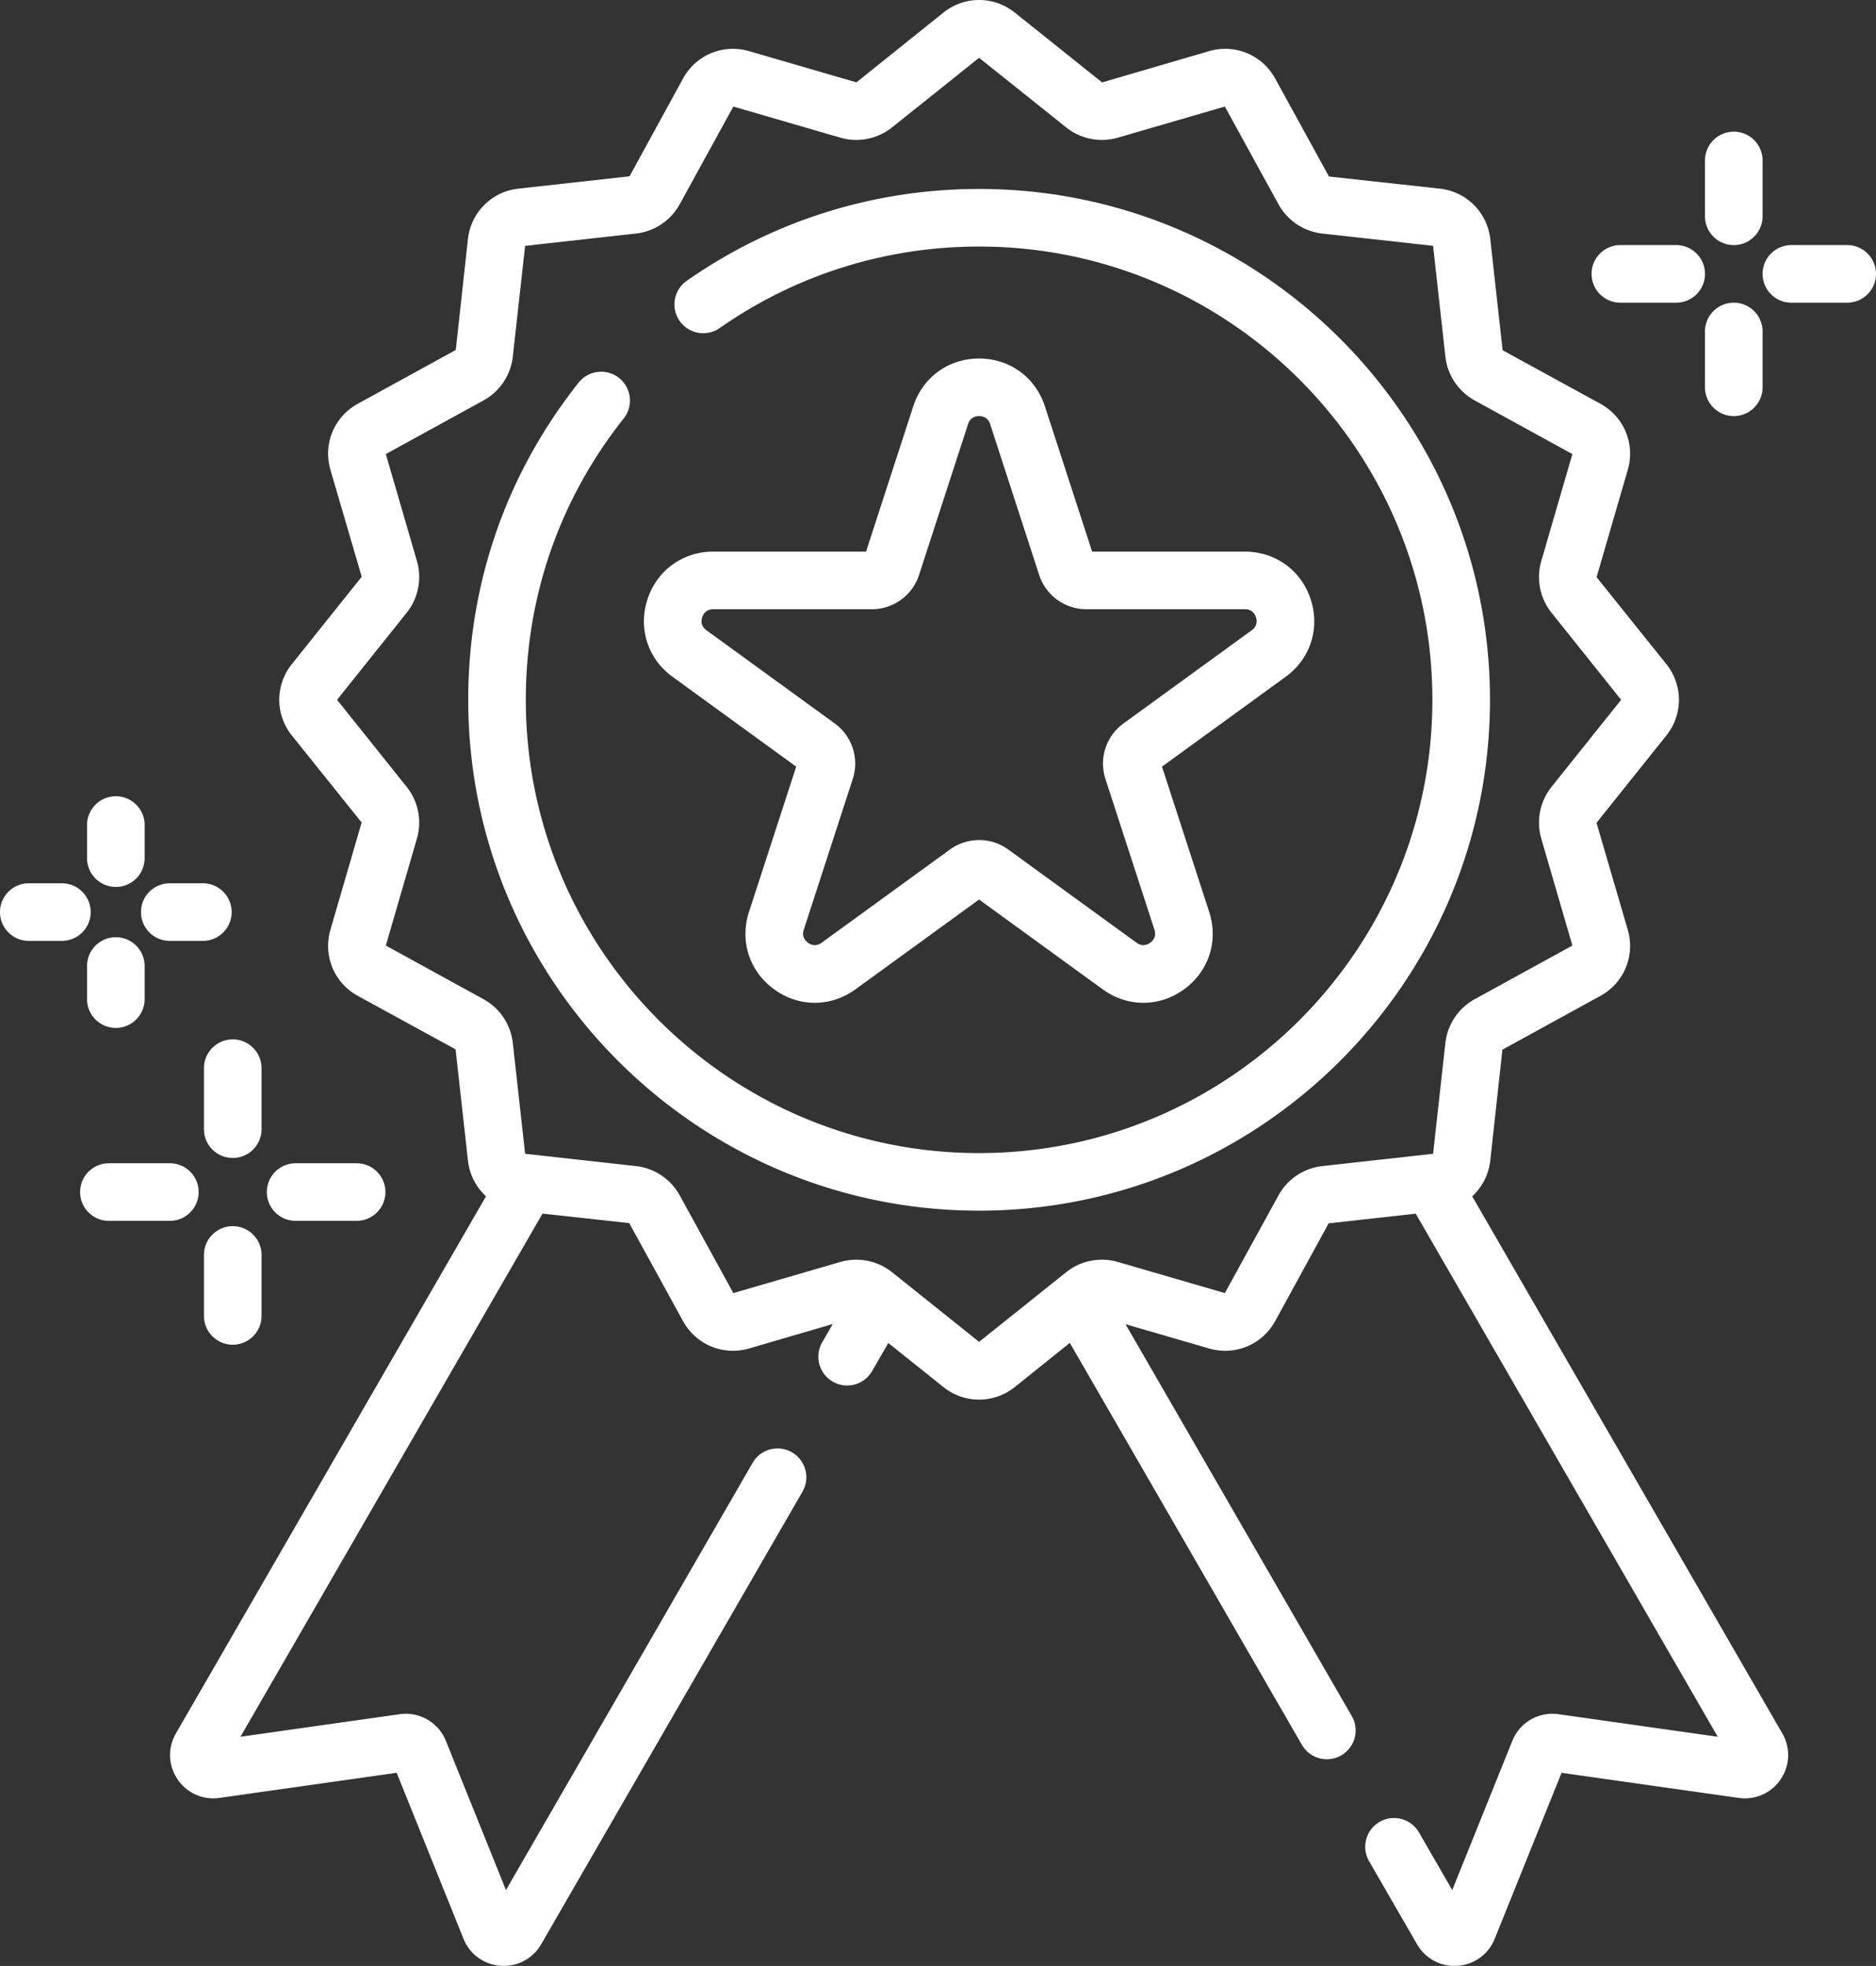
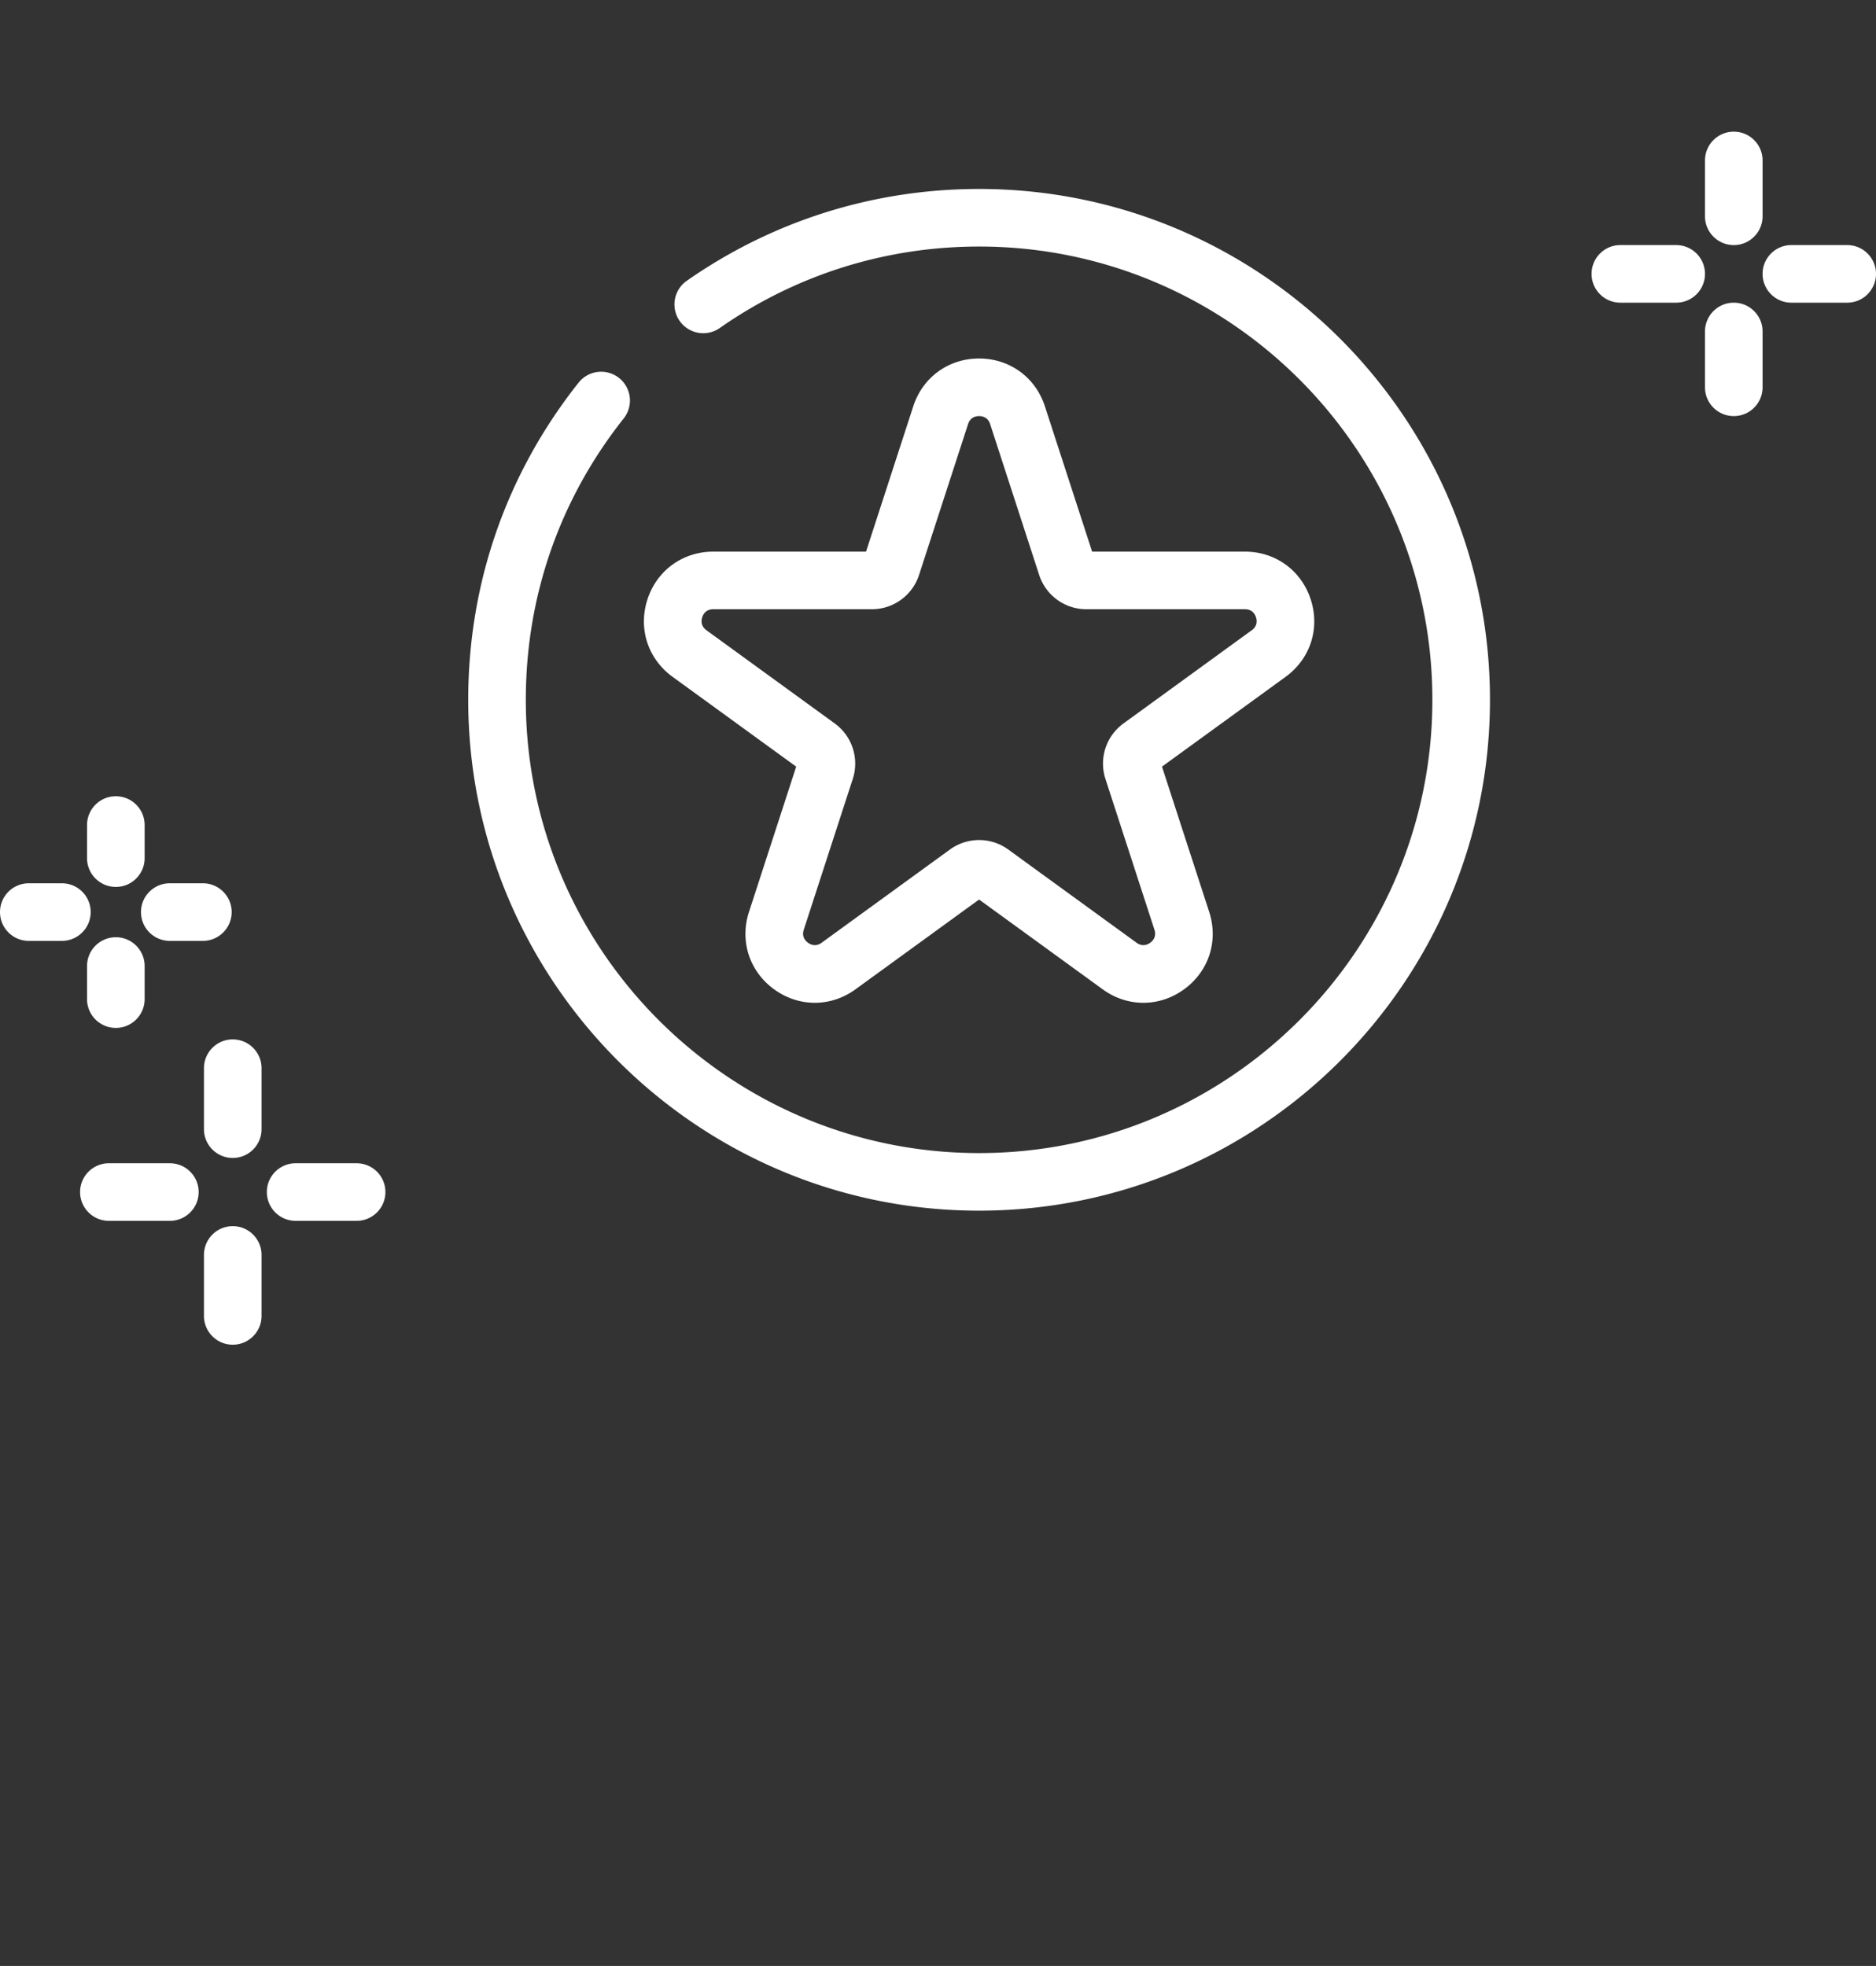
<svg xmlns="http://www.w3.org/2000/svg" viewBox="11.716 0 488.592 512.025">
  <rect x="11.716" y="0" width="488.592" height="512.025" fill="#333333" stroke="none" />
  <g>
    <path d="M399.77 182.266c0-73.365-59.688-133.053-133.054-133.053-27.415 0-53.743 8.273-76.139 23.925a7.5 7.5 0 0 0 8.593 12.295c19.862-13.882 43.219-21.22 67.545-21.22 65.095 0 118.054 52.958 118.054 118.053S331.81 300.319 266.715 300.319s-118.053-52.958-118.053-118.053c0-26.909 8.816-52.252 25.497-73.287a7.502 7.502 0 0 0-1.217-10.537 7.502 7.502 0 0 0-10.537 1.217c-18.804 23.715-28.743 52.279-28.743 82.607 0 73.365 59.688 133.053 133.053 133.053 73.367 0 133.055-59.688 133.055-133.053z" fill="#ffffff" opacity="1" data-original="#000000" class="" />
    <path d="m186.888 176.282 32.193 23.39-12.297 37.846c-2.458 7.566.112 15.478 6.549 20.153 6.436 4.675 14.753 4.677 21.189-.001l32.193-23.389 32.193 23.389c6.438 4.678 14.755 4.677 21.19.001 6.437-4.676 9.007-12.587 6.549-20.153l-12.297-37.846 32.193-23.39c6.437-4.676 9.007-12.586 6.548-20.152-2.458-7.566-9.188-12.456-17.144-12.456h-39.792l-12.298-37.846c-2.458-7.566-9.188-12.455-17.144-12.455-7.955 0-14.685 4.889-17.143 12.455l-12.298 37.846H197.48c-7.956 0-14.686 4.889-17.145 12.456-2.454 7.566.116 15.476 6.553 20.152zm7.718-15.518c.253-.781.965-2.091 2.878-2.091h41.286a12.912 12.912 0 0 0 12.311-8.945l12.759-39.266c.591-1.818 2.057-2.09 2.877-2.09.821 0 2.287.271 2.878 2.09l12.759 39.265a12.91 12.91 0 0 0 12.311 8.946h41.286c1.913 0 2.624 1.311 2.878 2.091.254.781.448 2.259-1.099 3.383l-33.402 24.267a12.916 12.916 0 0 0-4.702 14.473l12.759 39.266c.591 1.819-.436 2.9-1.1 3.383-.663.482-2.008 1.126-3.558 0l-33.399-24.267a12.913 12.913 0 0 0-15.219 0l-33.402 24.267c-1.547 1.124-2.892.483-3.556 0-.664-.482-1.69-1.563-1.1-3.383l12.759-39.267a12.914 12.914 0 0 0-4.703-14.472l-33.401-24.267c-1.549-1.124-1.354-2.602-1.1-3.383zM433.73 78.833h14.539c4.143 0 7.5-3.357 7.5-7.5s-3.357-7.5-7.5-7.5H433.73c-4.143 0-7.5 3.357-7.5 7.5s3.357 7.5 7.5 7.5zM492.808 63.833h-14.539c-4.143 0-7.5 3.357-7.5 7.5s3.357 7.5 7.5 7.5h14.539c4.143 0 7.5-3.357 7.5-7.5s-3.358-7.5-7.5-7.5zM463.269 78.833a7.499 7.499 0 0 0-7.5 7.5v14.538c0 4.143 3.357 7.5 7.5 7.5s7.5-3.357 7.5-7.5V86.333a7.5 7.5 0 0 0-7.5-7.5zM463.269 63.833c4.143 0 7.5-3.357 7.5-7.5V41.794c0-4.143-3.357-7.5-7.5-7.5s-7.5 3.357-7.5 7.5v14.539c0 4.143 3.357 7.5 7.5 7.5zM63.454 310.47c0-4.143-3.357-7.5-7.5-7.5H40.076c-4.143 0-7.5 3.357-7.5 7.5s3.357 7.5 7.5 7.5h15.878c4.143 0 7.5-3.357 7.5-7.5zM88.716 317.97h15.878c4.143 0 7.5-3.357 7.5-7.5s-3.357-7.5-7.5-7.5H88.716c-4.143 0-7.5 3.357-7.5 7.5s3.357 7.5 7.5 7.5zM72.335 319.351a7.499 7.499 0 0 0-7.5 7.5v15.878c0 4.143 3.357 7.5 7.5 7.5s7.5-3.357 7.5-7.5v-15.878c0-4.143-3.357-7.5-7.5-7.5zM64.835 278.211v15.878c0 4.143 3.357 7.5 7.5 7.5s7.5-3.357 7.5-7.5v-15.878c0-4.143-3.357-7.5-7.5-7.5s-7.5 3.358-7.5 7.5zM35.334 237.552c0-4.143-3.357-7.5-7.5-7.5h-8.618c-4.143 0-7.5 3.357-7.5 7.5s3.357 7.5 7.5 7.5h8.618c4.143 0 7.5-3.357 7.5-7.5zM55.934 245.052h8.618c4.143 0 7.5-3.357 7.5-7.5s-3.357-7.5-7.5-7.5h-8.618c-4.143 0-7.5 3.357-7.5 7.5s3.357 7.5 7.5 7.5zM41.884 244.102a7.499 7.499 0 0 0-7.5 7.5v8.618c0 4.143 3.357 7.5 7.5 7.5s7.5-3.357 7.5-7.5v-8.618c0-4.143-3.357-7.5-7.5-7.5zM41.884 231.002c4.143 0 7.5-3.357 7.5-7.5v-8.618c0-4.143-3.357-7.5-7.5-7.5s-7.5 3.357-7.5 7.5v8.618c0 4.143 3.357 7.5 7.5 7.5z" fill="#ffffff" opacity="1" data-original="#000000" class="" />
-     <path d="M395.142 311.582c2.573-2.363 4.298-5.63 4.71-9.34l3.159-28.857 25.515-14.006c6.164-3.386 9.097-10.465 7.134-17.216l-8.145-27.854 18.183-22.741c4.38-5.477 4.38-13.127 0-18.604l-18.163-22.646 8.124-27.947c1.964-6.751-.969-13.83-7.134-17.216l-25.46-13.927-3.213-28.937c-.774-6.974-6.186-12.386-13.16-13.16l-28.856-3.159-14.006-25.513c-3.383-6.164-10.462-9.099-17.216-7.137l-27.854 8.146-22.742-18.184c-5.476-4.378-13.126-4.379-18.604.001l-22.646 18.164-27.948-8.126c-6.752-1.96-13.831.973-17.215 7.136L175.68 45.917l-28.938 3.213c-6.974.774-12.386 6.187-13.16 13.161l-3.159 28.856-25.513 14.006c-6.165 3.385-9.1 10.464-7.136 17.216l8.145 27.854-18.185 22.742c-4.377 5.477-4.377 13.125.001 18.603l18.164 22.646-8.124 27.947c-1.965 6.753.97 13.832 7.134 17.216l25.46 13.926 3.213 28.937c.411 3.711 2.135 6.979 4.709 9.342l-80.76 139.88c-2.175 3.767-2.014 8.345.42 11.949s6.616 5.471 10.929 4.854l46.144-6.54 17.408 43.233c1.769 4.39 5.921 7.064 10.483 7.064 4.024-.001 7.706-2.11 9.743-5.64l68.06-117.882a7.5 7.5 0 0 0-2.745-10.245A7.498 7.498 0 0 0 207.728 381L143.49 492.264l-15.643-38.849a11.251 11.251 0 0 0-12.042-6.95l-41.462 5.876 78.667-136.254 22.588 2.474 14.006 25.511c3.382 6.165 10.463 9.1 17.216 7.138l21.786-6.37-2.724 4.719a7.5 7.5 0 1 0 12.99 7.5l4.201-7.277 14.342 11.467c5.488 4.388 13.139 4.37 18.604 0l14.328-11.491 60.44 104.686c2.08 3.605 6.675 4.806 10.245 2.745a7.5 7.5 0 0 0 2.745-10.245l-58.923-102.059 21.758 6.325c6.747 1.962 13.831-.969 17.217-7.134l13.926-25.46 22.675-2.518 78.661 136.244-41.461-5.876a11.248 11.248 0 0 0-12.044 6.952l-15.642 38.846-8.693-15.057a7.5 7.5 0 0 0-12.99 7.5l12.516 21.678c2.038 3.529 5.719 5.64 9.743 5.64 4.581 0 8.721-2.692 10.483-7.065l17.408-43.232 46.145 6.54a11.204 11.204 0 0 0 10.927-4.854 11.195 11.195 0 0 0 .421-11.949zm-39.043-7.875a14.909 14.909 0 0 0-11.413 7.636l-13.966 25.44-27.867-8.103a14.912 14.912 0 0 0-13.461 2.67l-22.676 18.13-22.675-18.129a14.915 14.915 0 0 0-13.461-2.672l-27.867 8.103-13.966-25.438a14.904 14.904 0 0 0-11.413-7.638l-28.854-3.205-3.204-28.855a14.917 14.917 0 0 0-7.637-11.411l-25.438-13.966 8.102-27.867a14.91 14.91 0 0 0-2.67-13.46l-18.131-22.676 18.13-22.675a14.91 14.91 0 0 0 2.671-13.461l-8.102-27.867 25.44-13.968a14.91 14.91 0 0 0 7.635-11.411l3.204-28.854 28.854-3.204a14.908 14.908 0 0 0 11.413-7.636l13.966-25.439 27.867 8.103a14.915 14.915 0 0 0 13.461-2.67l22.675-18.131 22.678 18.132a14.915 14.915 0 0 0 13.459 2.669l27.867-8.103 13.966 25.439a14.91 14.91 0 0 0 11.413 7.637l28.854 3.204 3.204 28.853a14.91 14.91 0 0 0 7.637 11.414l25.438 13.966-8.102 27.867a14.905 14.905 0 0 0 2.67 13.46l18.13 22.676-18.131 22.676a14.915 14.915 0 0 0-2.669 13.46l8.103 27.868-25.44 13.966a14.911 14.911 0 0 0-7.636 11.413l-3.204 28.854c-.729.079-28.125 3.122-28.854 3.203z" fill="#ffffff" opacity="1" data-original="#000000" class="" />
  </g>
</svg>